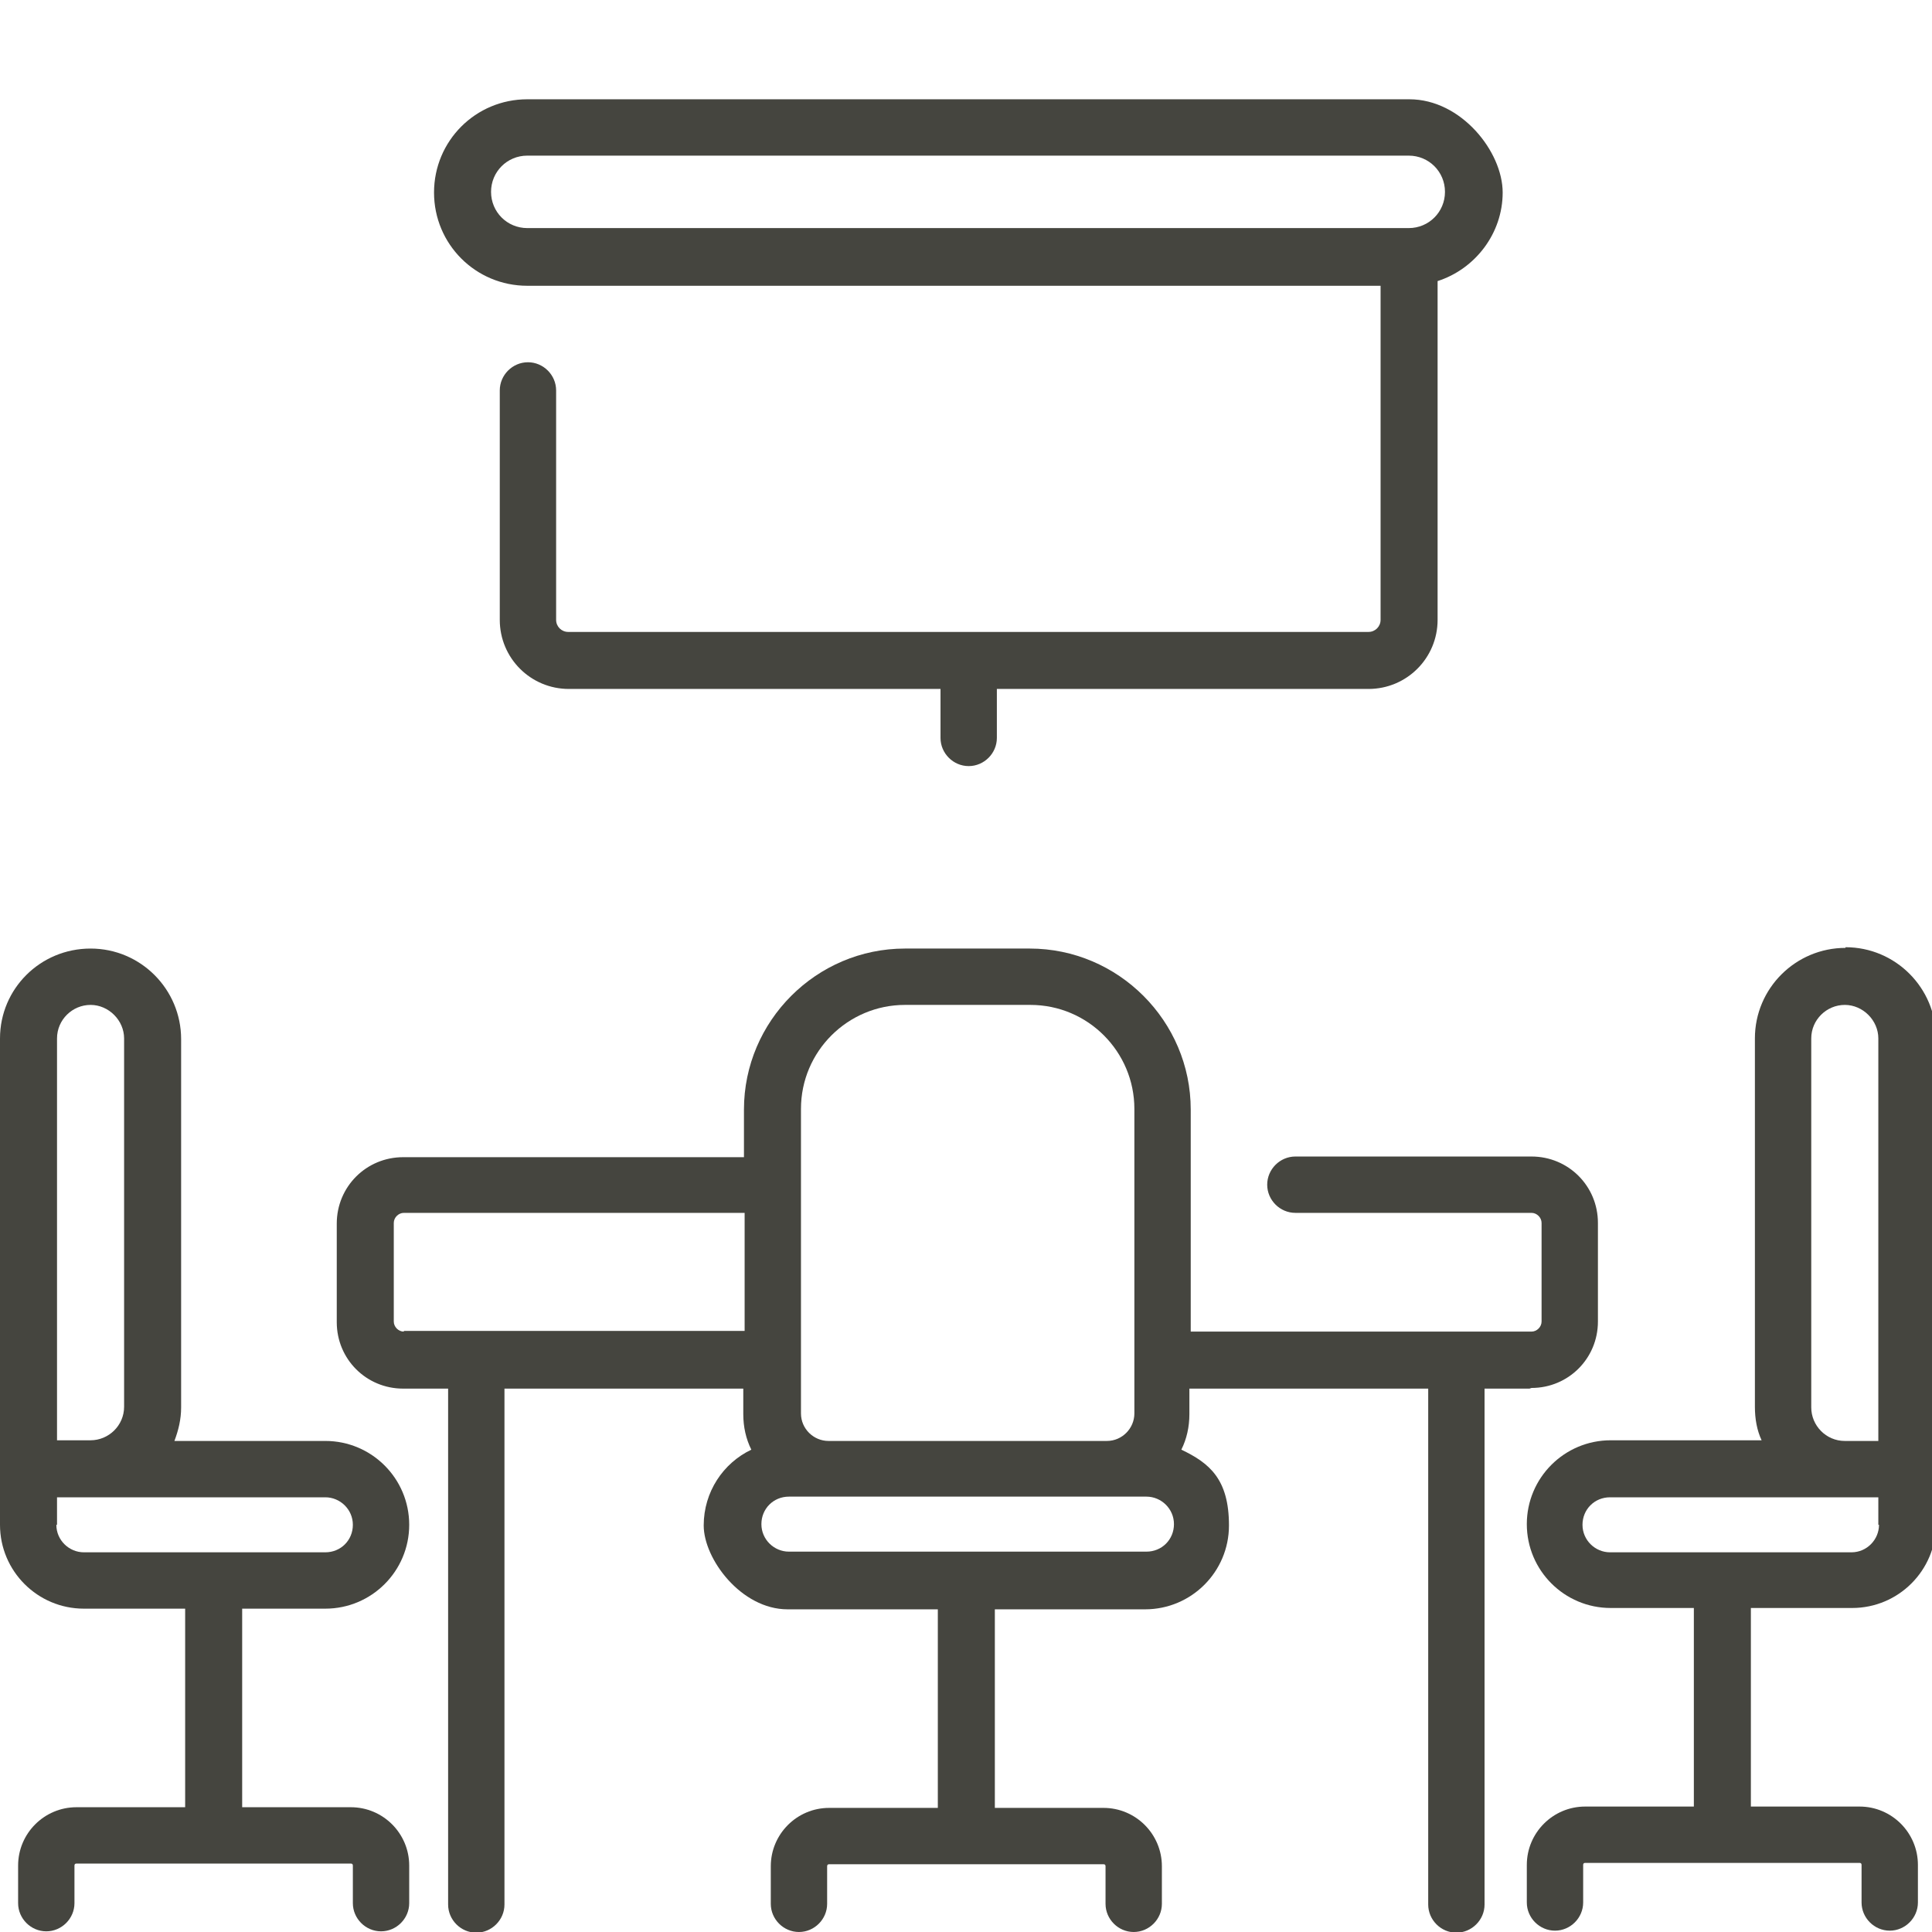
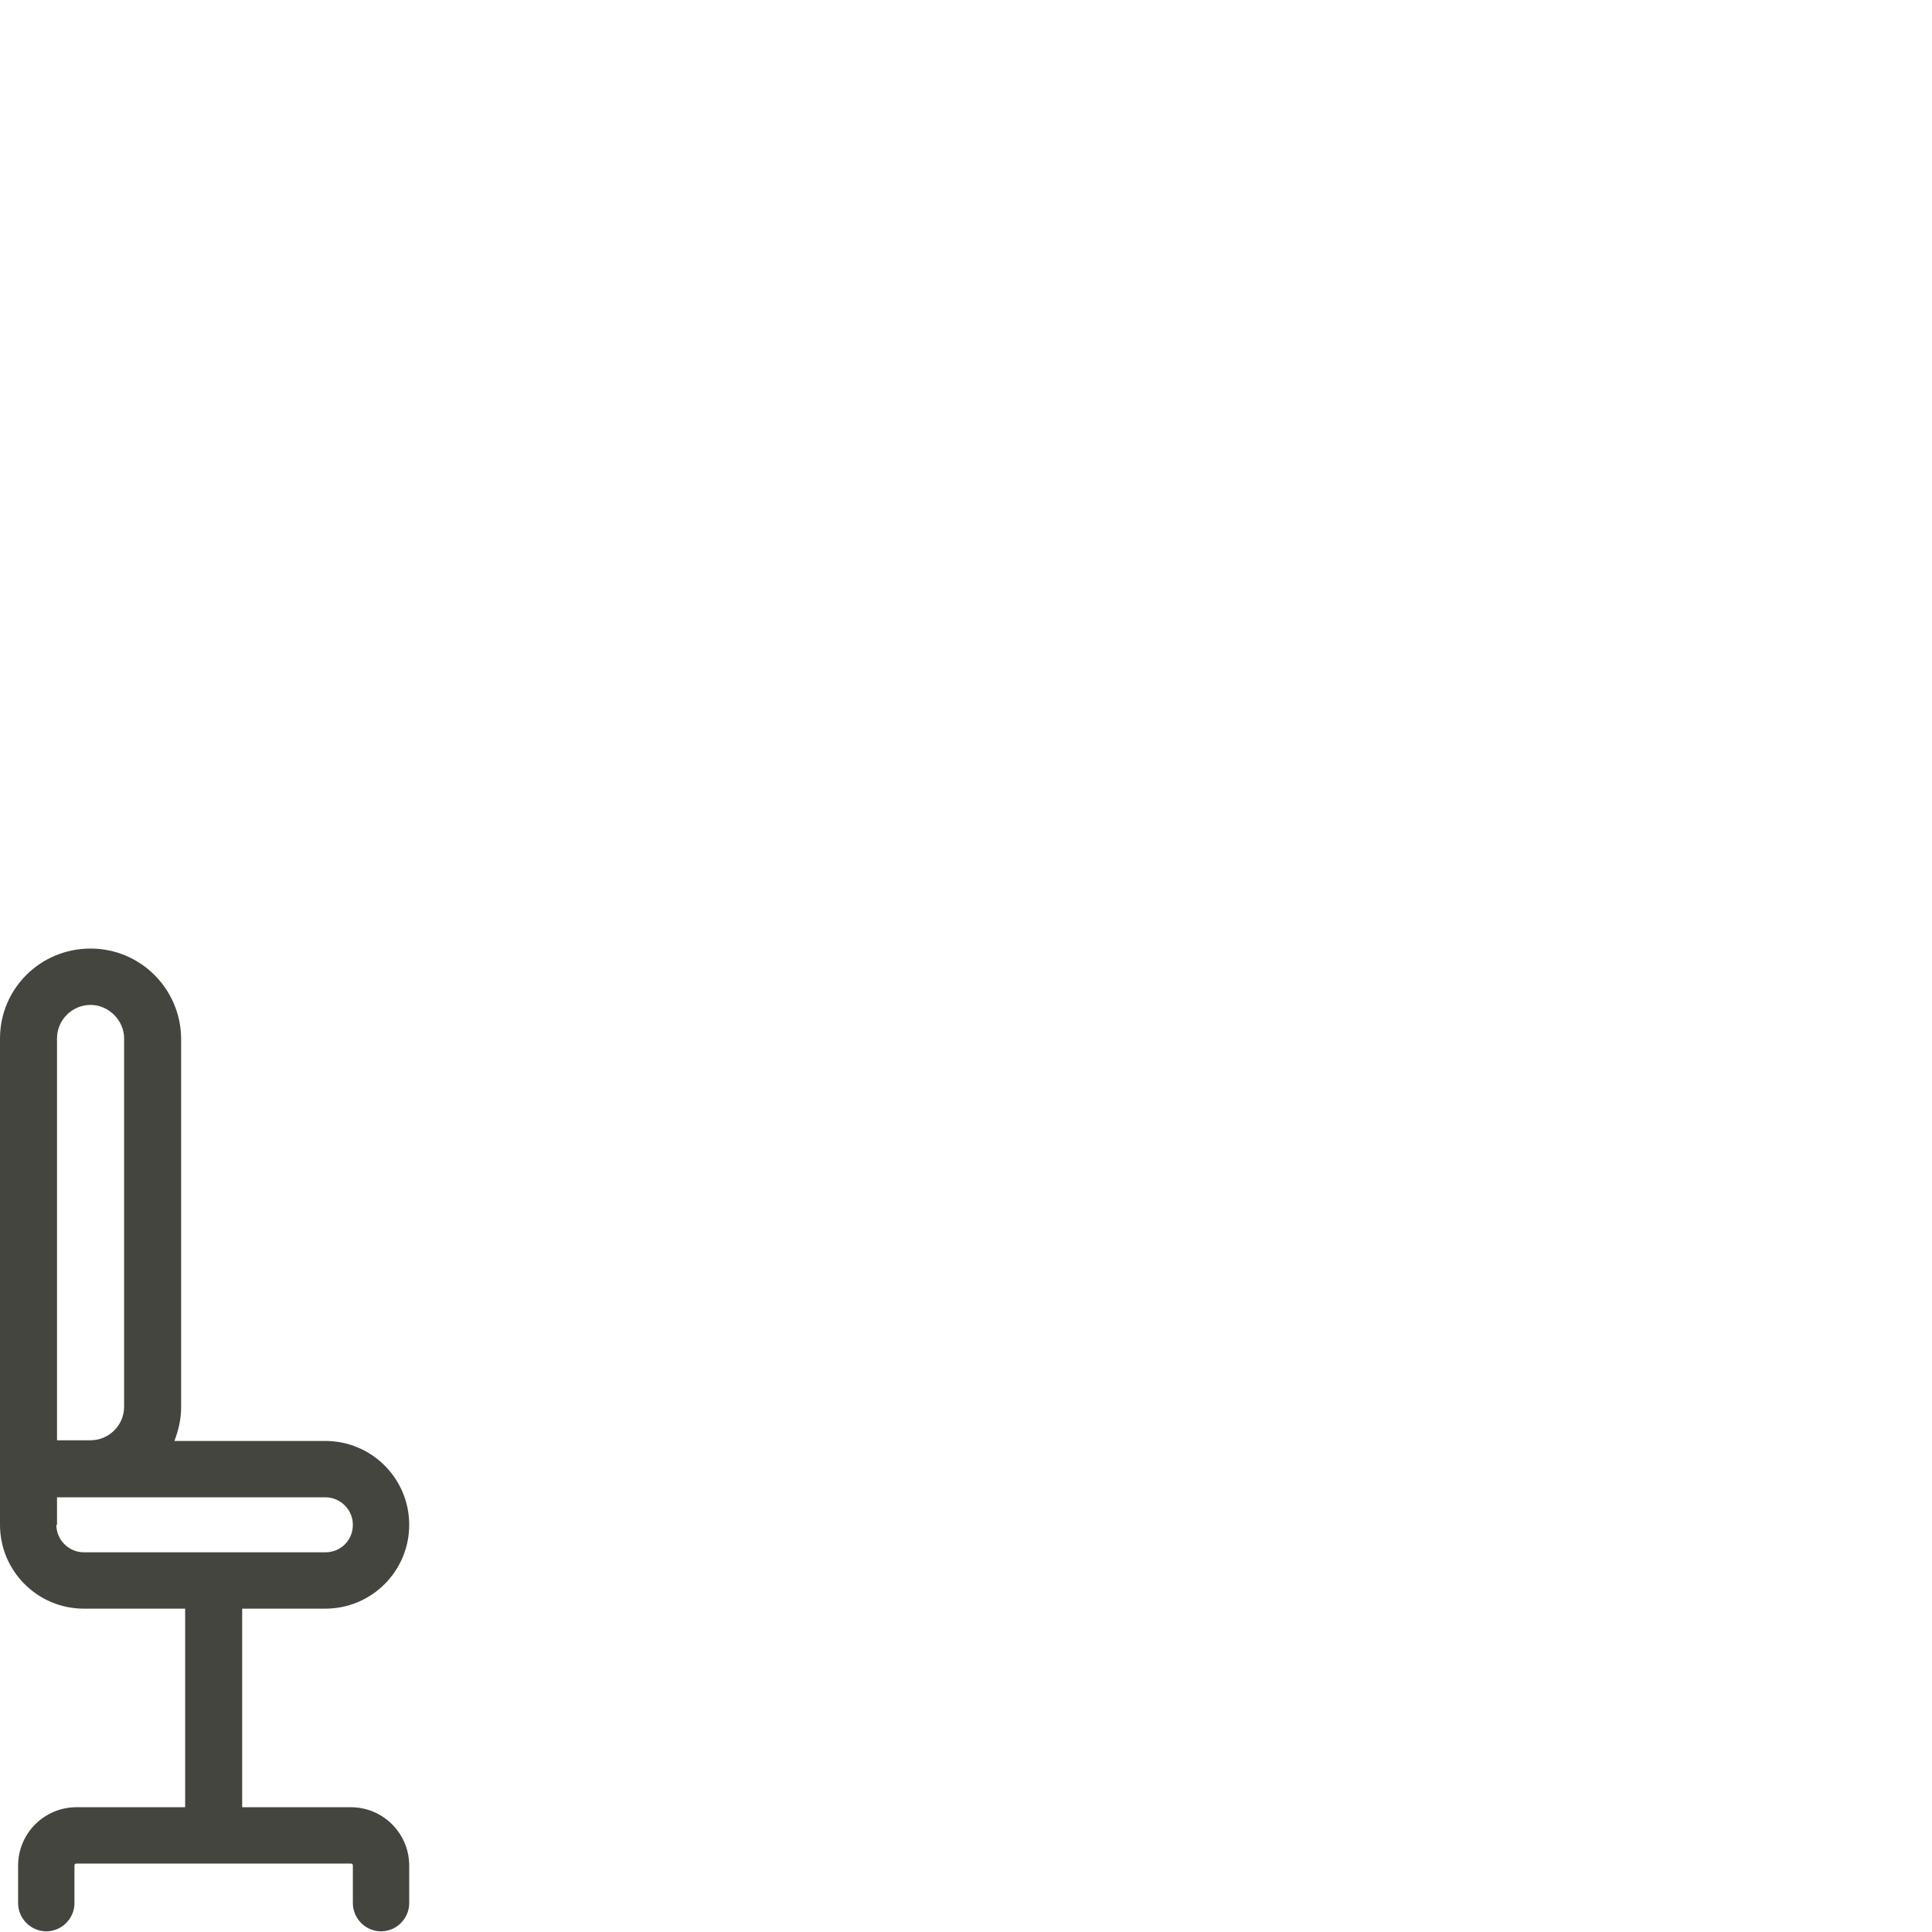
<svg xmlns="http://www.w3.org/2000/svg" version="1.1" viewBox="0 0 288 288">
  <defs>
    <style>
      .cls-1 {
        fill: #45453f;
      }
    </style>
  </defs>
  <g>
    <g id="Layer_1">
-       <path class="cls-1" d="M228.3,206.9c5.5,0,9.9-4.4,9.9-9.9v-14.7c0-5.5-4.4-9.9-9.9-9.9h-35.2c-2.3,0-4.2,1.9-4.2,4.2s1.9,4.2,4.2,4.2h35.2c.8,0,1.5.7,1.5,1.5v14.7c0,.8-.7,1.5-1.5,1.5h-50.8v-33.1c0-13.2-10.8-24-24-24h-18.6c-13.2,0-24,10.8-24,24v7.1h-50.8c-5.5,0-9.9,4.4-9.9,9.9v14.7c0,5.5,4.4,9.9,9.9,9.9h6.7v76.9c0,2.3,1.9,4.2,4.2,4.2s4.2-1.9,4.2-4.2v-76.9h35.6v3.8c0,1.9.4,3.7,1.2,5.3-4.2,2-7.1,6.3-7.1,11.3s5.6,12.5,12.5,12.5h22.4v29.6h-16.2c-4.8,0-8.7,3.9-8.7,8.7v5.6c0,2.3,1.9,4.2,4.2,4.2s4.2-1.9,4.2-4.2v-5.6c0-.2.1-.3.3-.3h40.9c.2,0,.3.1.3.3v5.6c0,2.3,1.9,4.2,4.2,4.2s4.2-1.9,4.2-4.2v-5.6c0-4.8-3.9-8.7-8.7-8.7h-16.2v-29.6h22.4c6.9,0,12.5-5.6,12.5-12.5s-2.9-9.3-7.1-11.3c.8-1.6,1.2-3.4,1.2-5.3v-3.8h35.6v76.9c0,2.3,1.9,4.2,4.2,4.2s4.2-1.9,4.2-4.2v-76.9h6.7ZM135,149.8h18.6c8.6,0,15.5,7,15.5,15.5v45.4c0,2.2-1.8,4.1-4.1,4.1h-41.5c-2.2,0-4.1-1.8-4.1-4.1v-45.4c0-8.6,7-15.5,15.5-15.5ZM60.2,198.5c-.8,0-1.5-.7-1.5-1.5v-14.7c0-.8.7-1.5,1.5-1.5h50.8v17.6h-50.8ZM170.9,231.3h-53.3c-2.2,0-4.1-1.8-4.1-4.1s1.8-4.1,4.1-4.1h53.3c2.2,0,4.1,1.8,4.1,4.1s-1.8,4.1-4.1,4.1Z" />
      <path class="cls-1" d="M52.3,269.4h-16.2v-29.6h12.4c6.9,0,12.5-5.6,12.5-12.5s-5.6-12.5-12.5-12.5h-22.5c.6-1.6,1-3.2,1-5v-54.9c0-7.4-6-13.5-13.5-13.5S0,147.4,0,154.8v72.5c0,6.9,5.6,12.5,12.5,12.5h15.1v29.6H11.4c-4.8,0-8.7,3.9-8.7,8.7v5.6c0,2.3,1.9,4.2,4.2,4.2s4.2-1.9,4.2-4.2v-5.6c0-.2.1-.3.3-.3h40.9c.2,0,.3.1.3.3v5.6c0,2.3,1.9,4.2,4.2,4.2s4.2-1.9,4.2-4.2v-5.6c0-4.8-3.9-8.7-8.7-8.7ZM8.5,154.8c0-2.8,2.3-5,5-5s5,2.3,5,5v54.9c0,2.8-2.3,5-5,5h-5v-60ZM8.5,227.3v-4.1h40c2.2,0,4.1,1.8,4.1,4.1s-1.8,4.1-4.1,4.1H12.5c-2.2,0-4.1-1.8-4.1-4.1Z" />
-       <path class="cls-1" d="M275.1,141.3c-7.4,0-13.5,6-13.5,13.5v54.9c0,1.8.3,3.5,1,5h-22.5c-6.9,0-12.5,5.6-12.5,12.5s5.6,12.5,12.5,12.5h12.4v29.6h-16.2c-4.8,0-8.7,3.9-8.7,8.7v5.6c0,2.3,1.9,4.2,4.2,4.2s4.2-1.9,4.2-4.2v-5.6c0-.2.1-.3.3-.3h40.9c.2,0,.3.1.3.3v5.6c0,2.3,1.9,4.2,4.2,4.2s4.2-1.9,4.2-4.2v-5.6c0-4.8-3.9-8.7-8.7-8.7h-16.2v-29.6h15.1c6.9,0,12.5-5.6,12.5-12.5v-72.5c0-7.4-6-13.5-13.5-13.5ZM270,209.7v-54.9c0-2.8,2.3-5,5-5s5,2.3,5,5v60h-5c-2.8,0-5-2.3-5-5ZM280.1,227.3c0,2.2-1.8,4.1-4.1,4.1h-36c-2.2,0-4.1-1.8-4.1-4.1s1.8-4.1,4.1-4.1h40v4.1Z" />
-       <path class="cls-1" d="M78.6,42.6h127.2v49.8c0,1-.8,1.8-1.8,1.8h-119.3c-1,0-1.8-.8-1.8-1.8v-34.2c0-2.3-1.9-4.2-4.2-4.2s-4.2,1.9-4.2,4.2v34.2c0,5.7,4.6,10.3,10.3,10.3h55.4v7.3c0,2.3,1.9,4.2,4.2,4.2s4.2-1.9,4.2-4.2v-7.3h55.4c5.7,0,10.3-4.6,10.3-10.3v-50.5c5.6-1.8,9.7-7.1,9.7-13.2s-6.2-13.9-13.9-13.9H78.6c-7.7,0-13.9,6.2-13.9,13.9s6.2,13.9,13.9,13.9ZM78.6,23.2h131.4c3,0,5.4,2.4,5.4,5.4s-2.4,5.4-5.4,5.4H78.6c-3,0-5.4-2.4-5.4-5.4s2.4-5.4,5.4-5.4Z" />
    </g>
  </g>
</svg>